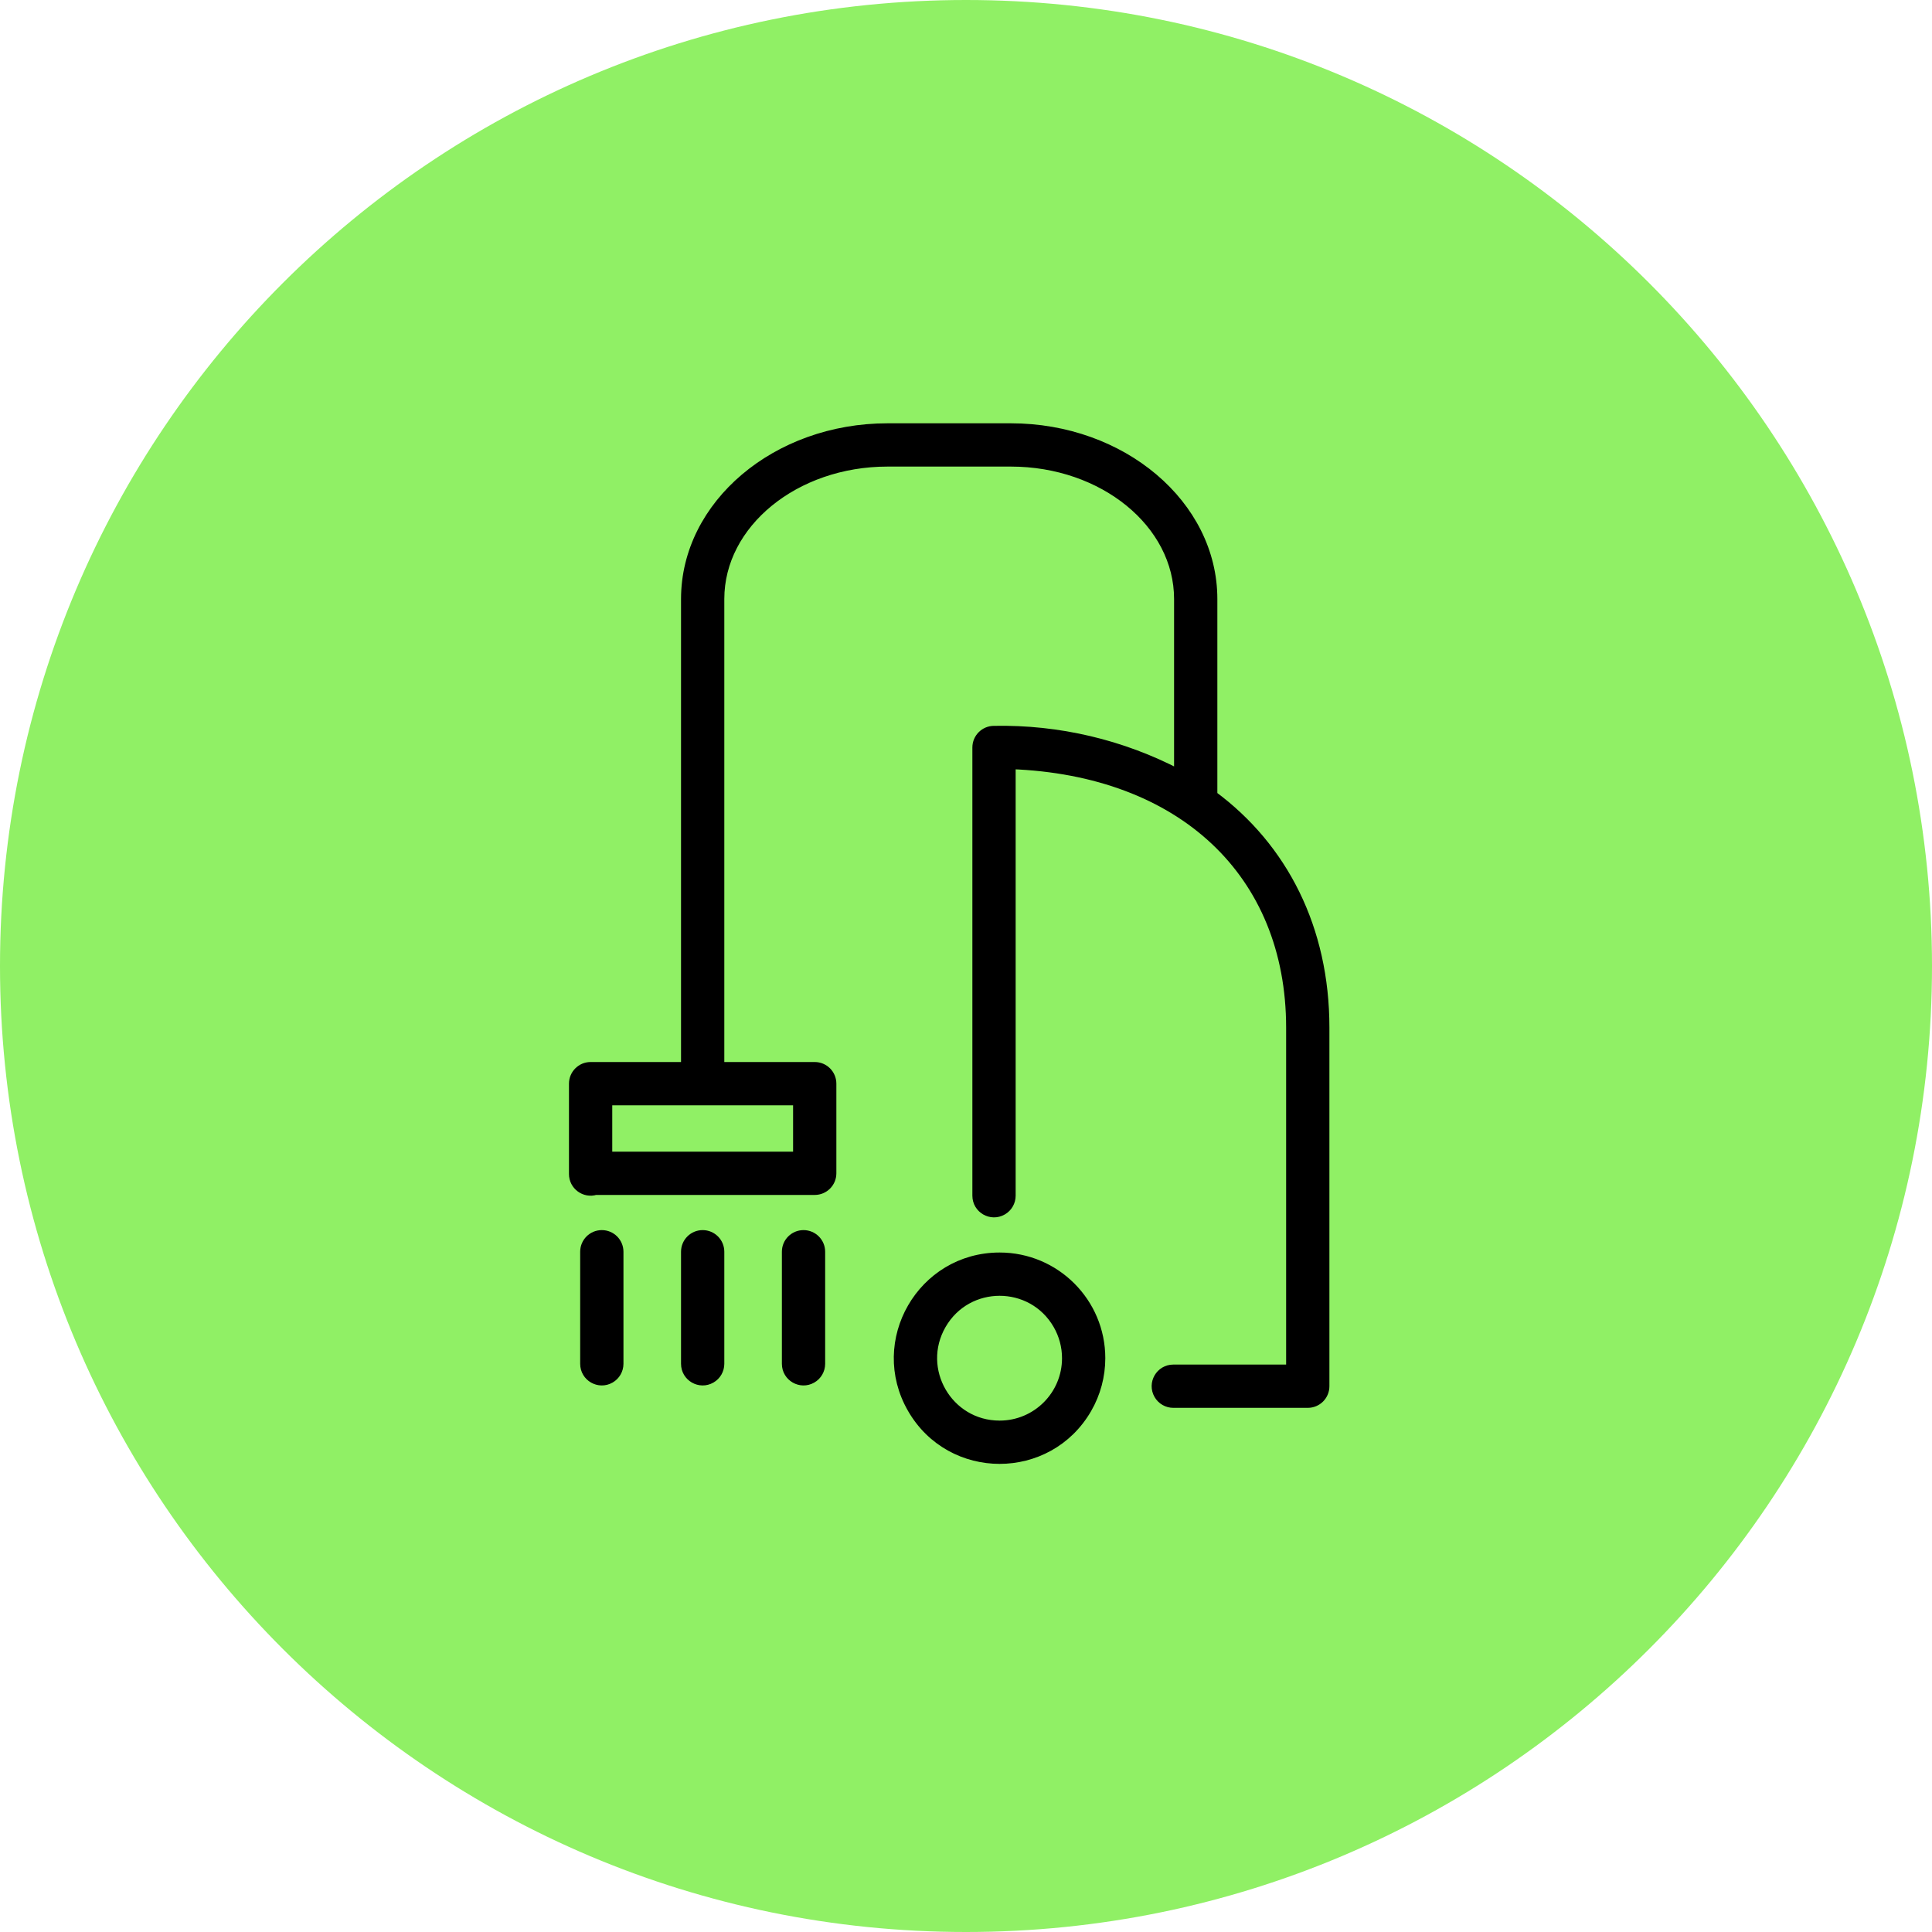
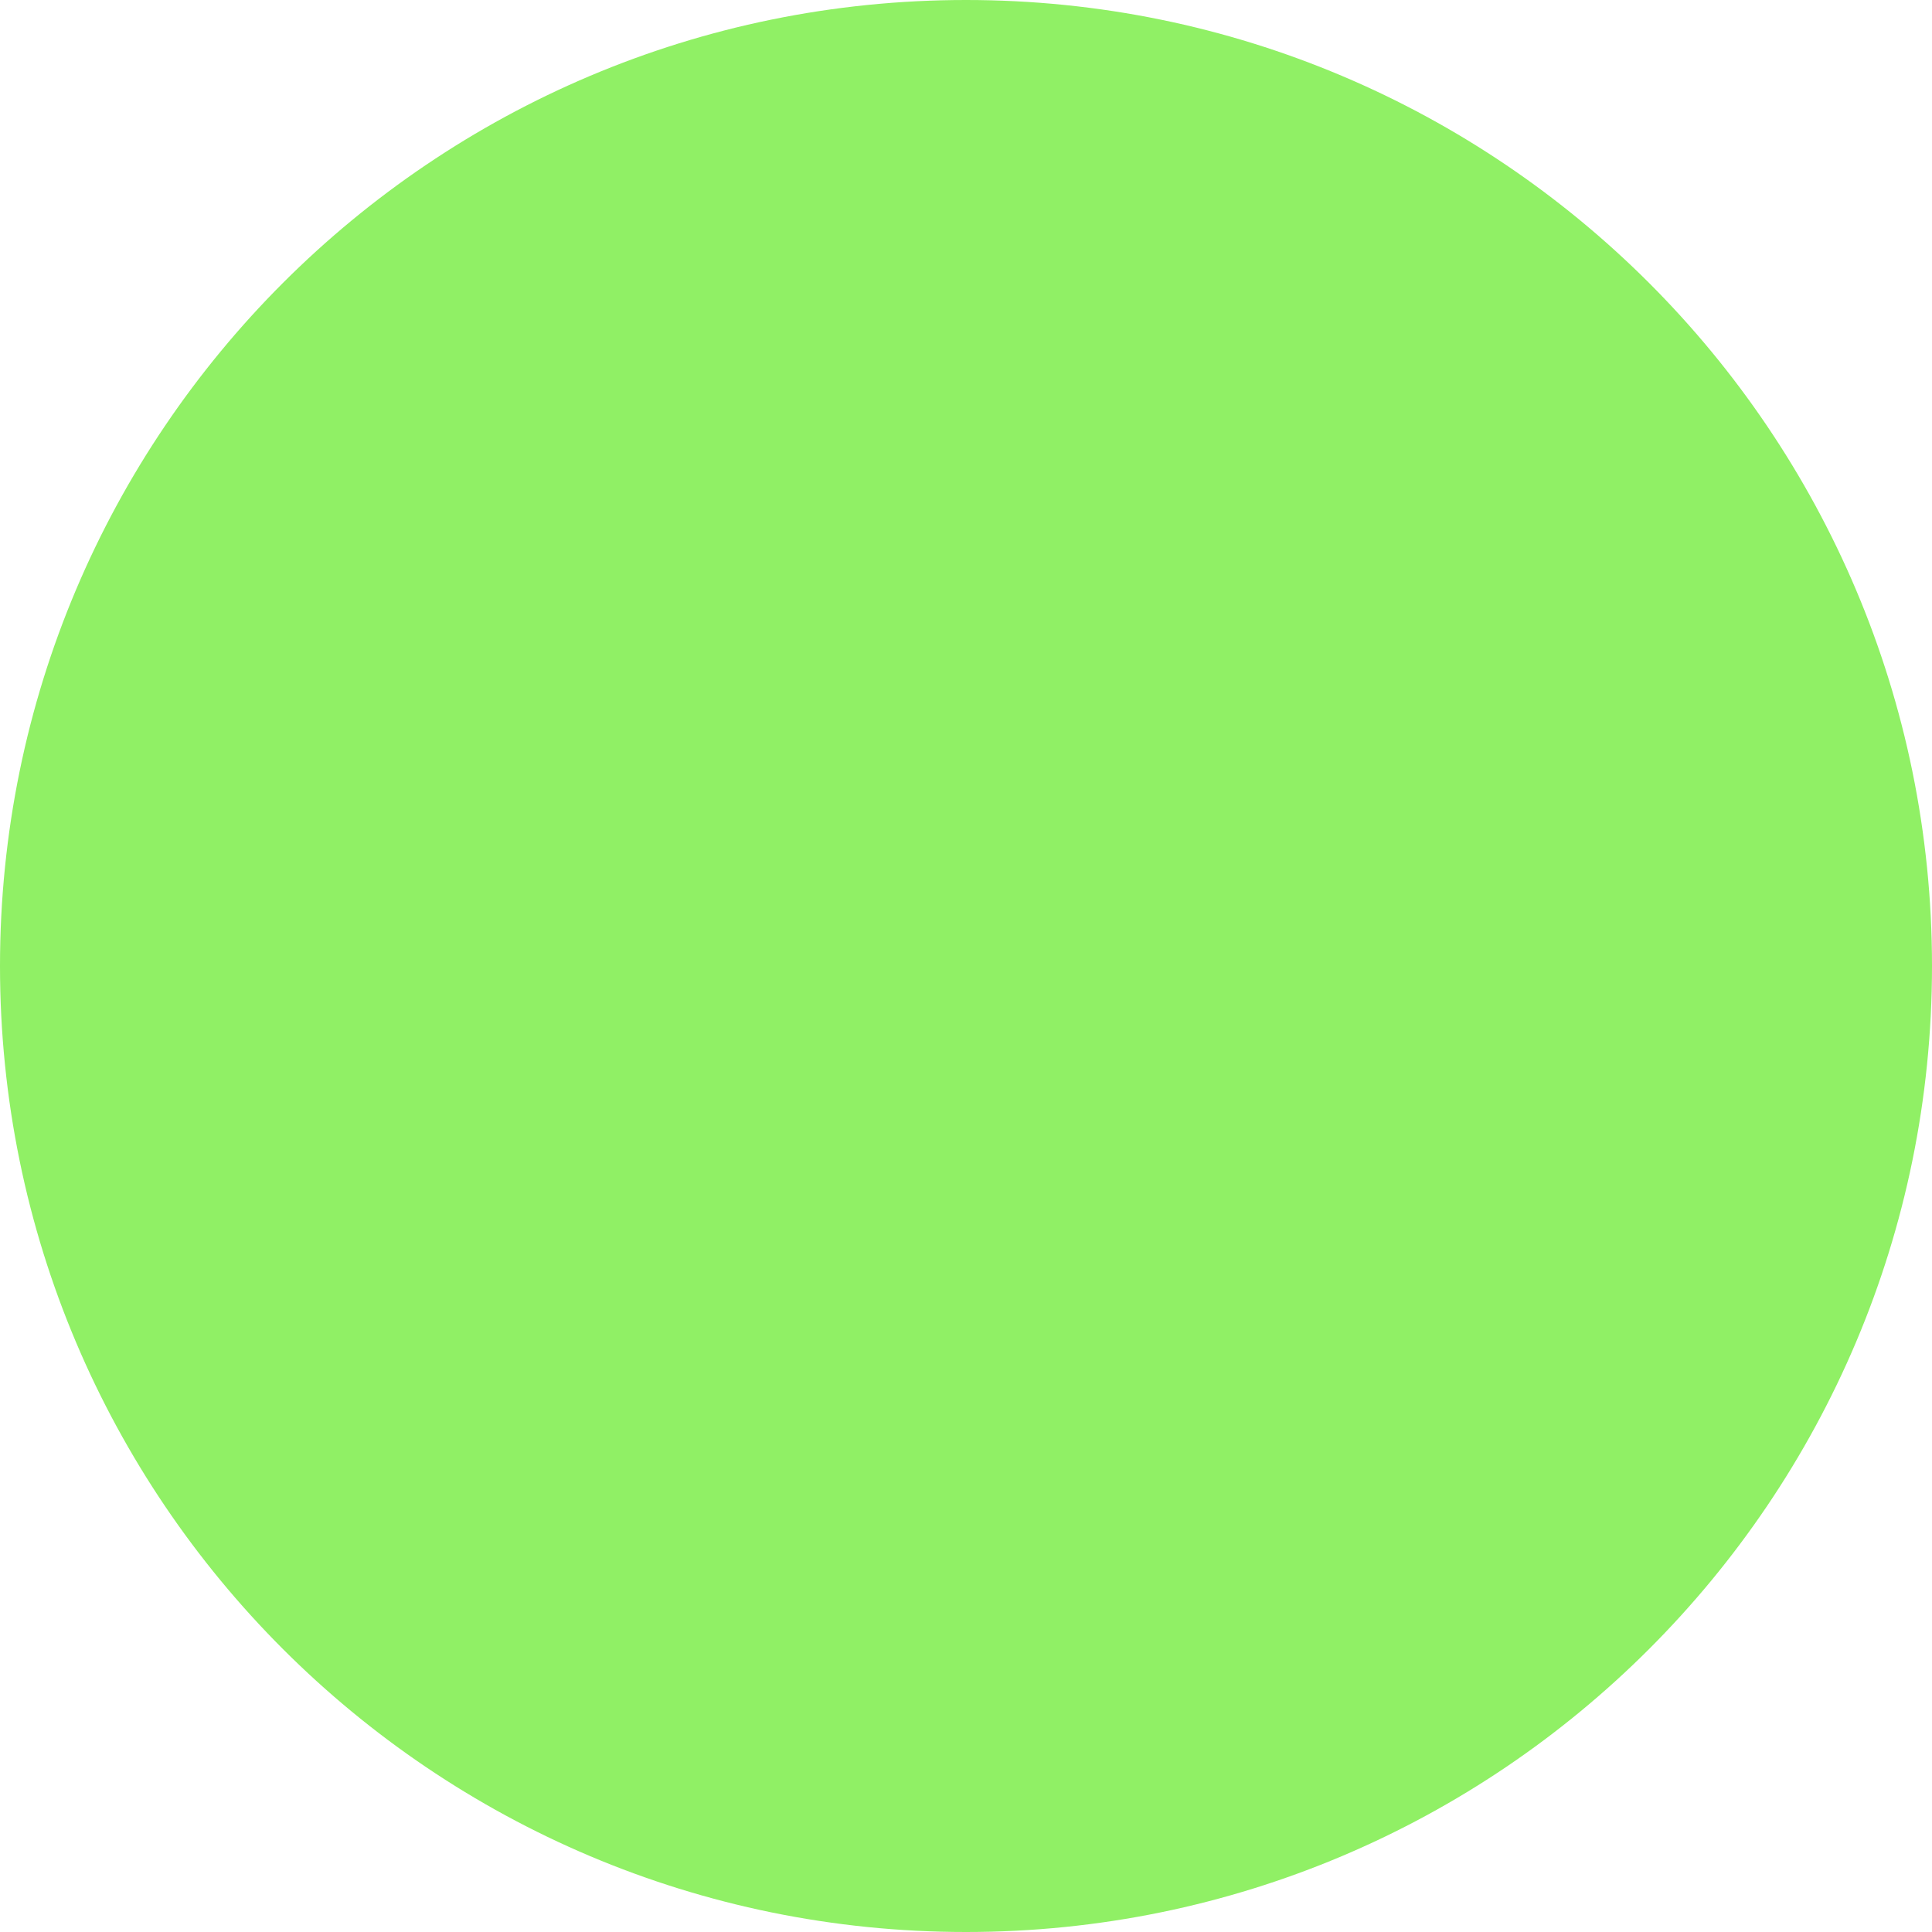
<svg xmlns="http://www.w3.org/2000/svg" viewBox="0 0 100.00 100.00" data-guides="{&quot;vertical&quot;:[],&quot;horizontal&quot;:[]}">
  <defs />
  <path alignment-baseline="baseline" baseline-shift="baseline" color="rgb(51, 51, 51)" fill-rule="evenodd" fill="#90f065" x="0" y="0" width="100" height="100" rx="50" ry="50" id="tSvg11b15fe716c" title="Rectangle 3" fill-opacity="1" stroke="none" stroke-opacity="1" d="M0 50C0 22.386 22.386 0 50 0H50C77.614 0 100 22.386 100 50H100C100 77.614 77.614 100 50 100H50C22.386 100 0 77.614 0 50Z" style="transform-origin: 50px 50px;" />
-   <path fill="#000000" stroke="#000000" fill-opacity="1" stroke-width="0.5" stroke-opacity="1" alignment-baseline="baseline" baseline-shift="baseline" color="rgb(51, 51, 51)" fill-rule="evenodd" id="tSvg39d3cf7697" title="Path 5" d="M62.76 41.172C62.765 41.118 62.765 41.064 62.76 41.01C62.76 37.675 62.76 34.34 62.76 31.005C62.76 26.127 58.074 22.16 52.32 22.16C50.193 22.16 48.067 22.16 45.94 22.16C40.186 22.16 35.5 26.127 35.5 31.005C35.5 39.077 35.5 47.148 35.5 55.22C33.857 55.22 32.213 55.22 30.57 55.22C30.09 55.22 29.7 55.609 29.7 56.09C29.7 57.648 29.7 59.206 29.7 60.765C29.698 61.351 30.265 61.772 30.825 61.6C34.607 61.6 38.388 61.6 42.17 61.6C42.651 61.6 43.04 61.211 43.04 60.73C43.04 59.183 43.04 57.637 43.04 56.09C43.04 55.609 42.651 55.22 42.17 55.22C40.527 55.22 38.883 55.22 37.24 55.22C37.24 47.148 37.24 39.077 37.24 31.005C37.24 27.084 41.143 23.9 45.94 23.9C48.067 23.9 50.193 23.9 52.32 23.9C57.117 23.9 61.02 27.084 61.02 31.005C61.02 34.029 61.02 37.053 61.02 40.076C58.071 38.531 54.779 37.755 51.45 37.82C50.969 37.82 50.58 38.209 50.58 38.69C50.58 46.423 50.58 54.157 50.58 61.89C50.58 62.56 51.305 62.978 51.885 62.643C52.154 62.488 52.32 62.201 52.32 61.89C52.32 54.447 52.32 47.003 52.32 39.56C61.159 39.885 66.82 45.163 66.82 53.196C66.82 59.09 66.82 64.985 66.82 70.88C64.79 70.88 62.76 70.88 60.73 70.88C60.06 70.88 59.642 71.605 59.977 72.185C60.132 72.454 60.419 72.62 60.73 72.62C63.05 72.62 65.37 72.62 67.69 72.62C68.171 72.62 68.56 72.231 68.56 71.75C68.56 65.563 68.56 59.377 68.56 53.19C68.56 48.074 66.414 43.875 62.76 41.172ZM41.3 59.86C38.013 59.86 34.727 59.86 31.44 59.86C31.44 58.893 31.44 57.927 31.44 56.96C34.727 56.96 38.013 56.96 41.3 56.96C41.3 57.927 41.3 58.893 41.3 59.86Z" />
-   <path fill="#000000" stroke="#000000" fill-opacity="1" stroke-width="0.5" stroke-opacity="1" alignment-baseline="baseline" baseline-shift="baseline" color="rgb(51, 51, 51)" fill-rule="evenodd" id="tSvgfac716edae" title="Path 6" d="M51.74 65.08C47.722 65.08 45.21 69.43 47.219 72.91C49.228 76.39 54.252 76.39 56.261 72.91C56.719 72.117 56.96 71.216 56.96 70.3C56.96 67.417 54.623 65.08 51.74 65.08ZM51.74 73.78C49.061 73.78 47.387 70.88 48.726 68.56C50.066 66.24 53.414 66.24 54.754 68.56C55.059 69.089 55.22 69.689 55.22 70.3C55.22 72.222 53.662 73.78 51.74 73.78ZM31.15 63.92C30.669 63.92 30.28 64.309 30.28 64.79C30.28 66.723 30.28 68.657 30.28 70.59C30.28 71.26 31.005 71.678 31.585 71.343C31.854 71.188 32.02 70.901 32.02 70.59C32.02 68.657 32.02 66.723 32.02 64.79C32.02 64.309 31.631 63.92 31.15 63.92ZM36.37 63.92C35.889 63.92 35.5 64.309 35.5 64.79C35.5 66.723 35.5 68.657 35.5 70.59C35.5 71.26 36.225 71.678 36.805 71.343C37.074 71.188 37.24 70.901 37.24 70.59C37.24 68.657 37.24 66.723 37.24 64.79C37.24 64.309 36.85 63.92 36.37 63.92ZM41.59 63.92C41.109 63.92 40.72 64.309 40.72 64.79C40.72 66.723 40.72 68.657 40.72 70.59C40.72 71.26 41.445 71.678 42.025 71.343C42.294 71.188 42.46 70.901 42.46 70.59C42.46 68.657 42.46 66.723 42.46 64.79C42.46 64.309 42.071 63.92 41.59 63.92Z" />
</svg>